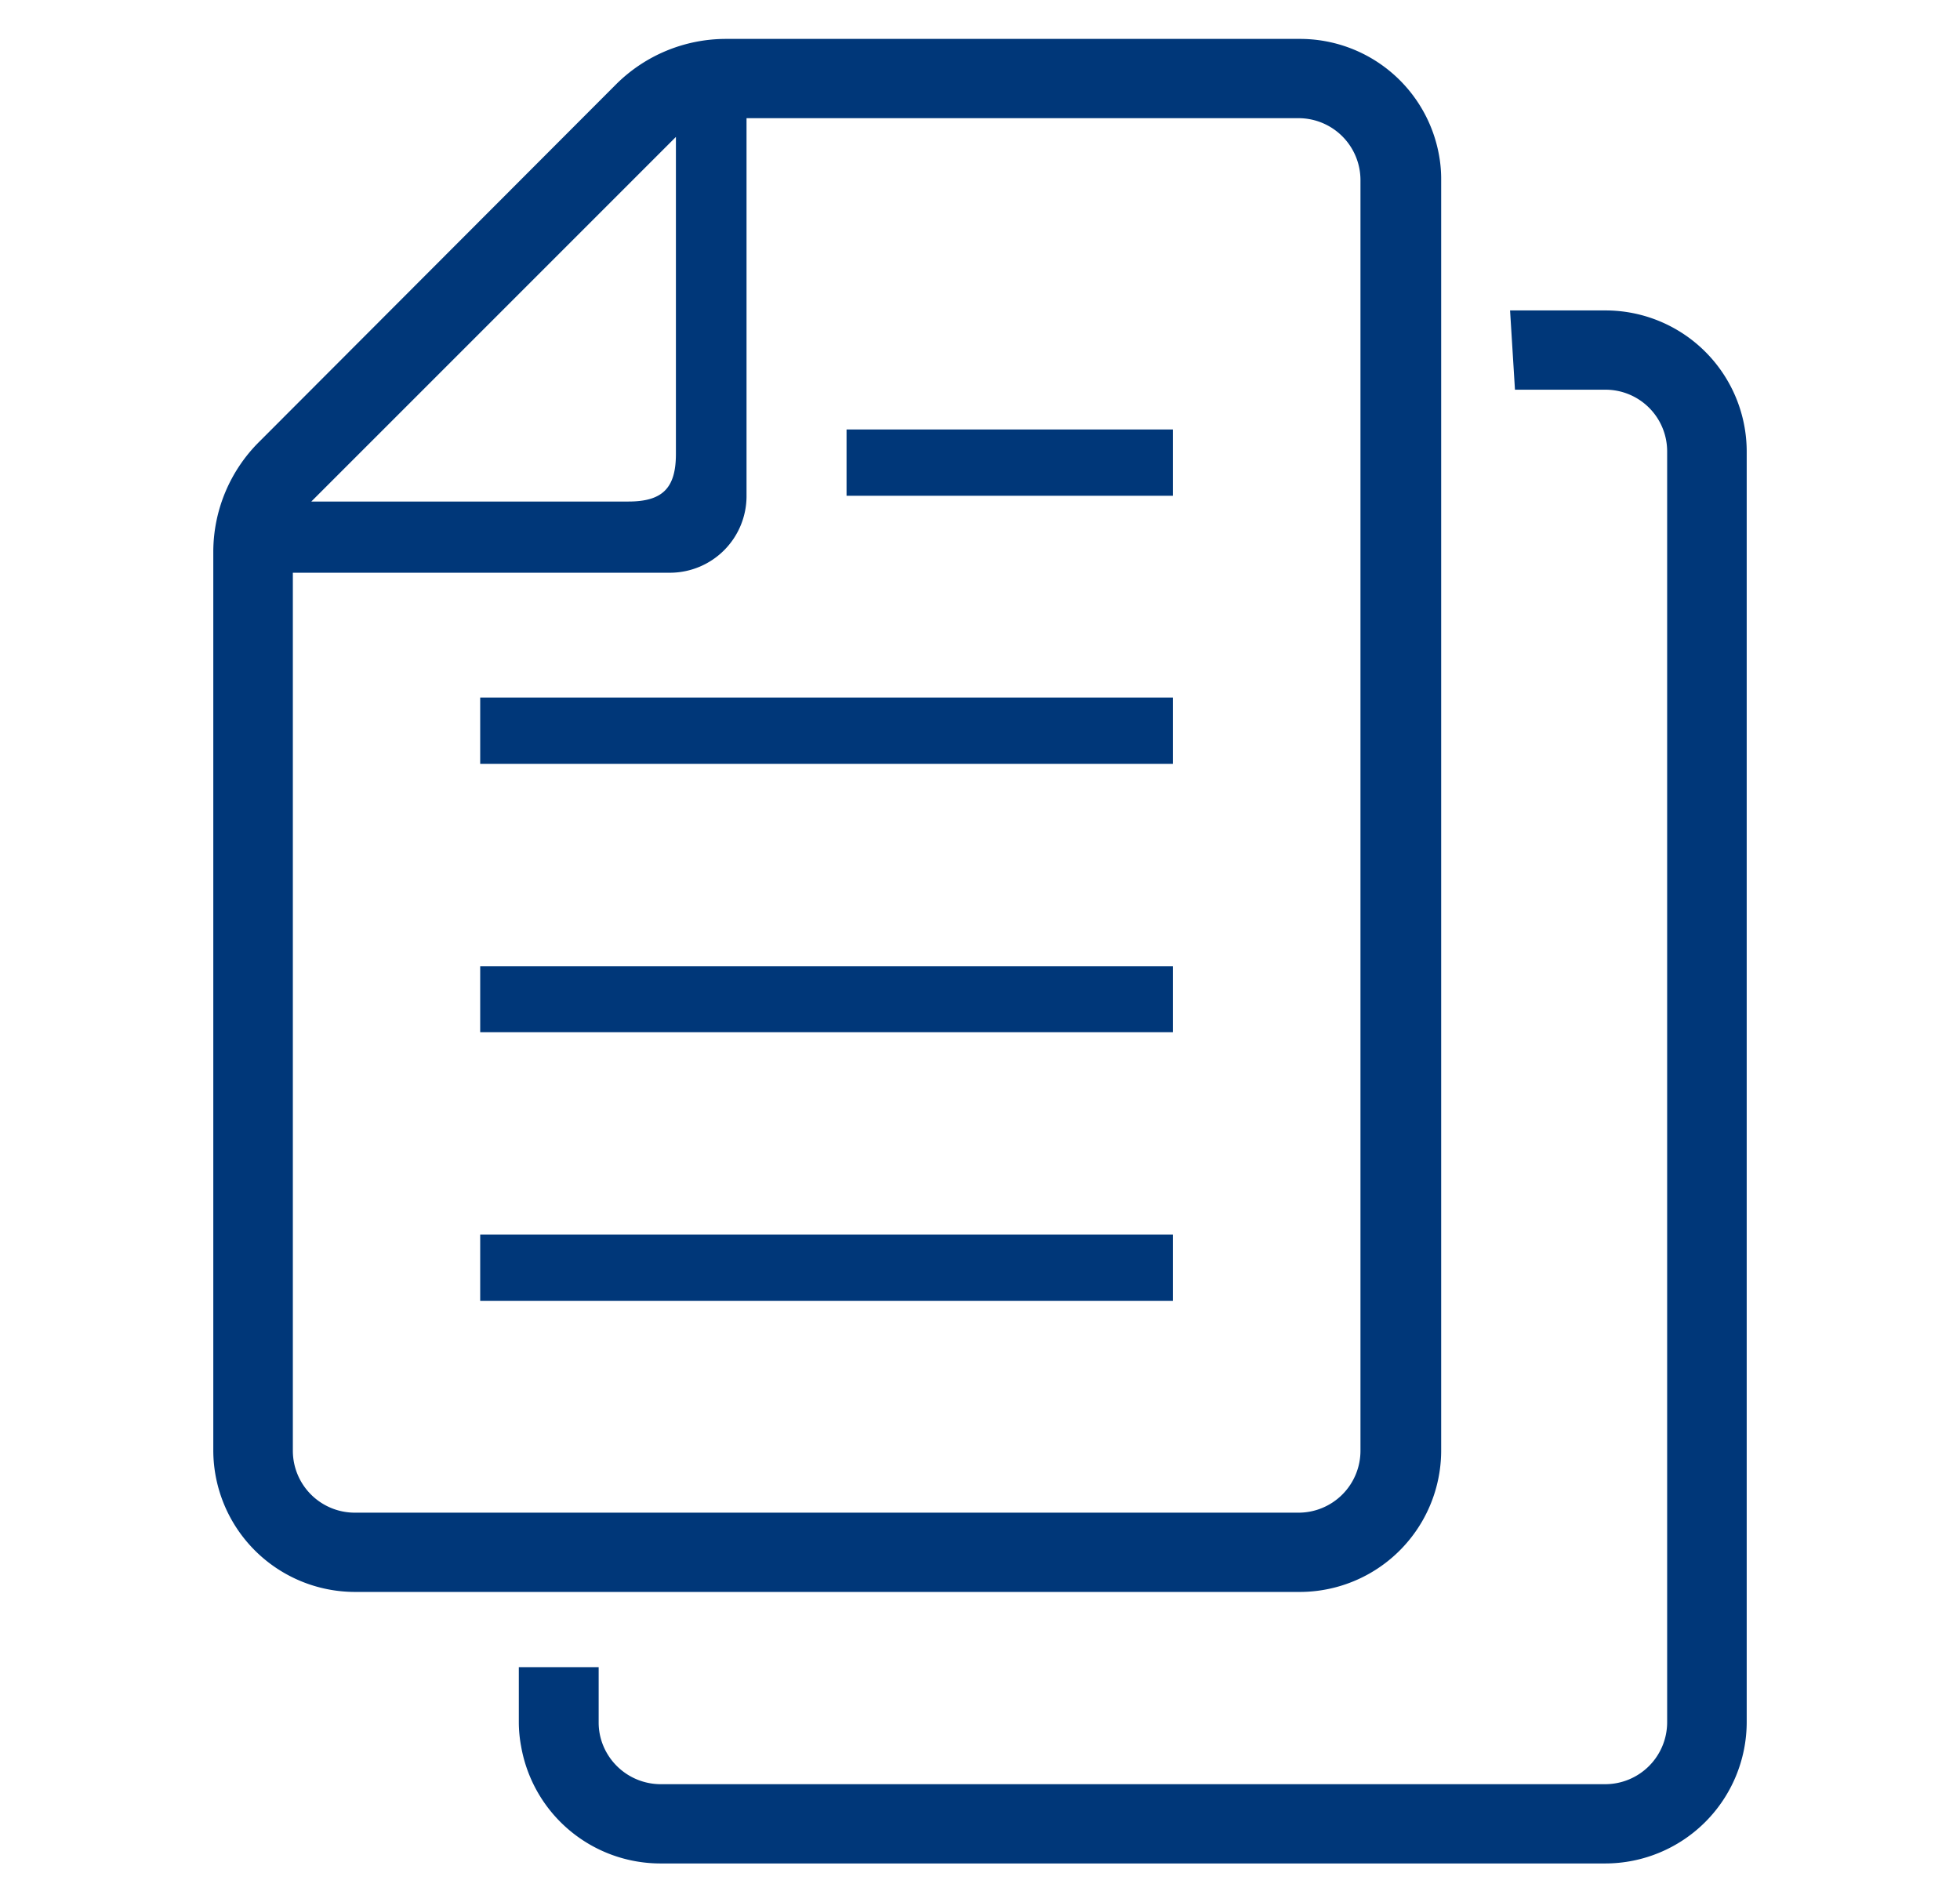
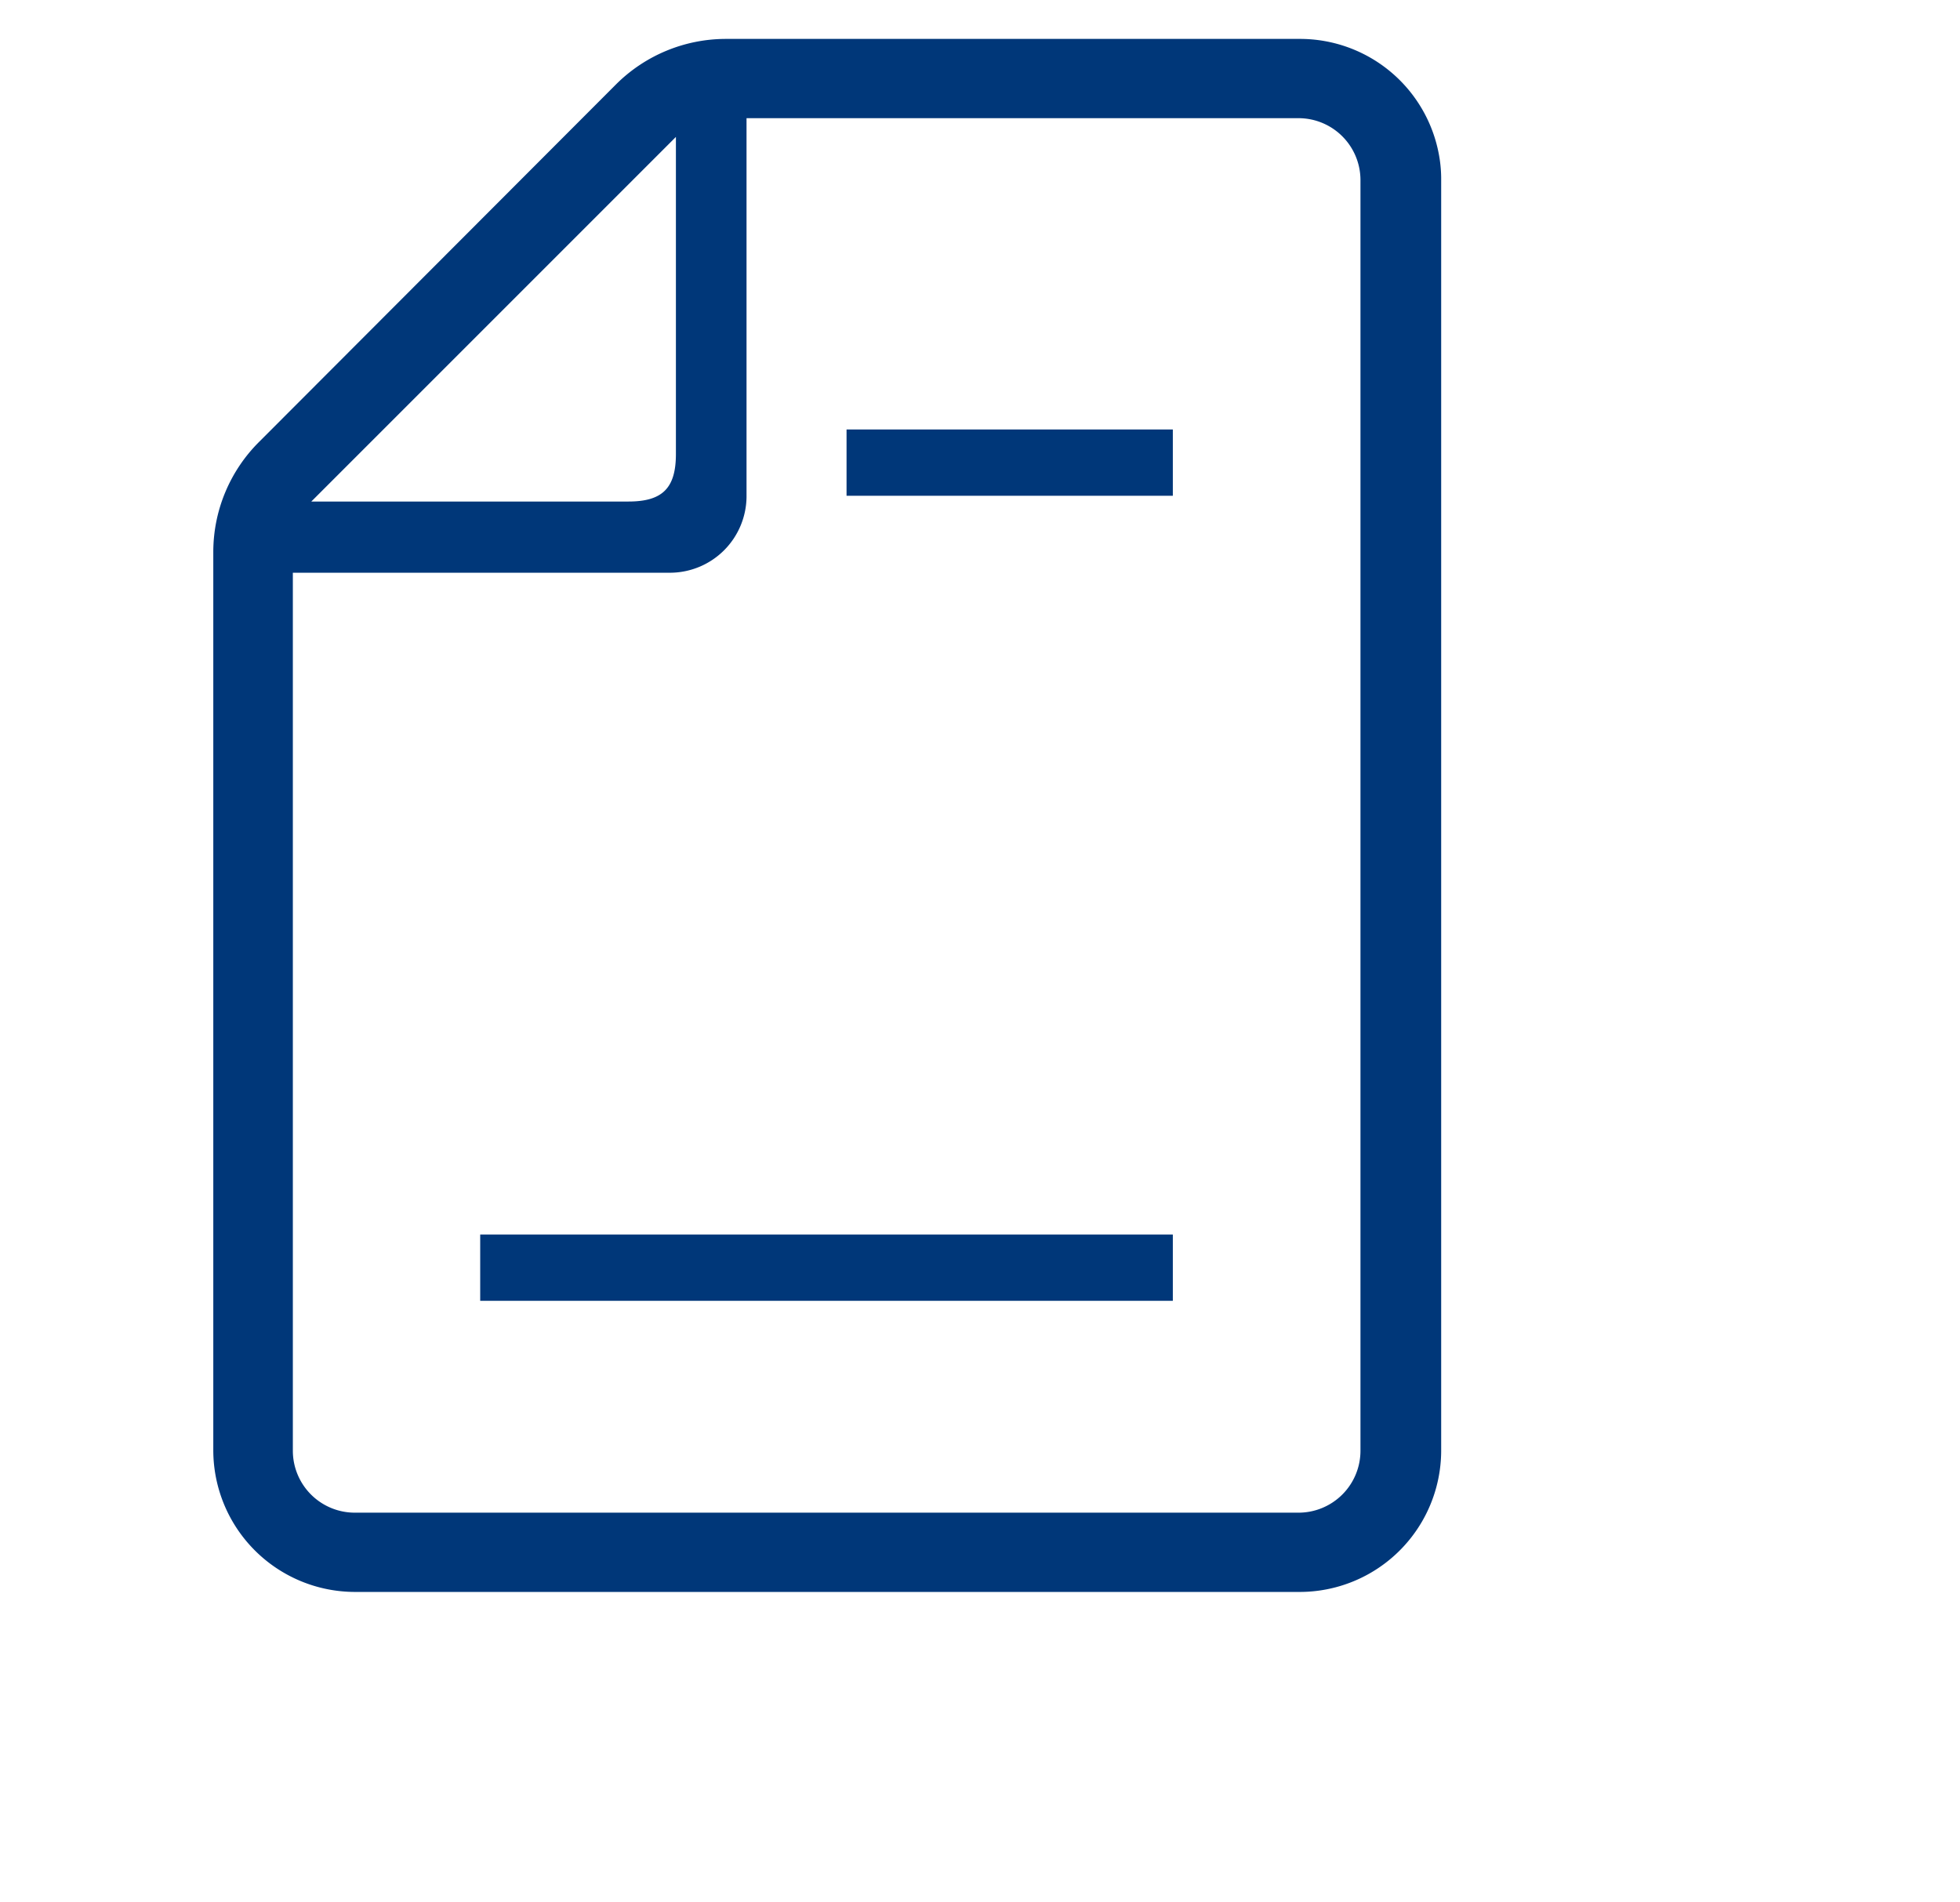
<svg xmlns="http://www.w3.org/2000/svg" width="68" height="66" viewBox="0 0 68 66">
  <g>
    <g>
      <rect x="16.66" y="42.83" width="24.03" height="2.3" style="fill: #003779" />
-       <rect x="16.66" y="33.52" width="24.03" height="2.29" style="fill: #003779" />
-       <rect x="16.66" y="24.2" width="24.03" height="2.3" style="fill: #003779" />
      <rect x="29.37" y="14.9" width="11.32" height="2.3" style="fill: #003779" />
      <path d="M50,50.33V6.25a4.61,4.61,0,0,0-.07-.84,4.9,4.9,0,0,0-4.83-4.06H25.18a5.4,5.4,0,0,0-3.8,1.57L9,15.32A5.39,5.39,0,0,0,7.4,19.13v31.2a4.92,4.92,0,0,0,4.91,4.9H45.06A4.91,4.91,0,0,0,50,50.33ZM23.45,4.75v11c0,1.19-.47,1.65-1.65,1.65h-11ZM10.16,50.33V19.87H23.27a2.66,2.66,0,0,0,2.63-2.63V4.1H45.06A2.15,2.15,0,0,1,47.2,6.25V50.33a2.15,2.15,0,0,1-2.14,2.15H12.31A2.15,2.15,0,0,1,10.16,50.33Z" style="fill: #003779" />
-       <path d="M55.7,10.77H52.39l.17,2.75H55.7a2.14,2.14,0,0,1,2.14,2.15V59.75A2.15,2.15,0,0,1,55.7,61.9H22.94a2.16,2.16,0,0,1-2-1.31,2.1,2.1,0,0,1-.17-.84V57.84H18v1.91a4.6,4.6,0,0,0,.08.84,4.91,4.91,0,0,0,4.82,4.06H55.7a4.91,4.91,0,0,0,4.9-4.9V15.67A4.9,4.9,0,0,0,55.7,10.77Z" style="fill: #003779" />
    </g>
    <rect width="68" height="66" style="fill: none" />
  </g>
</svg>